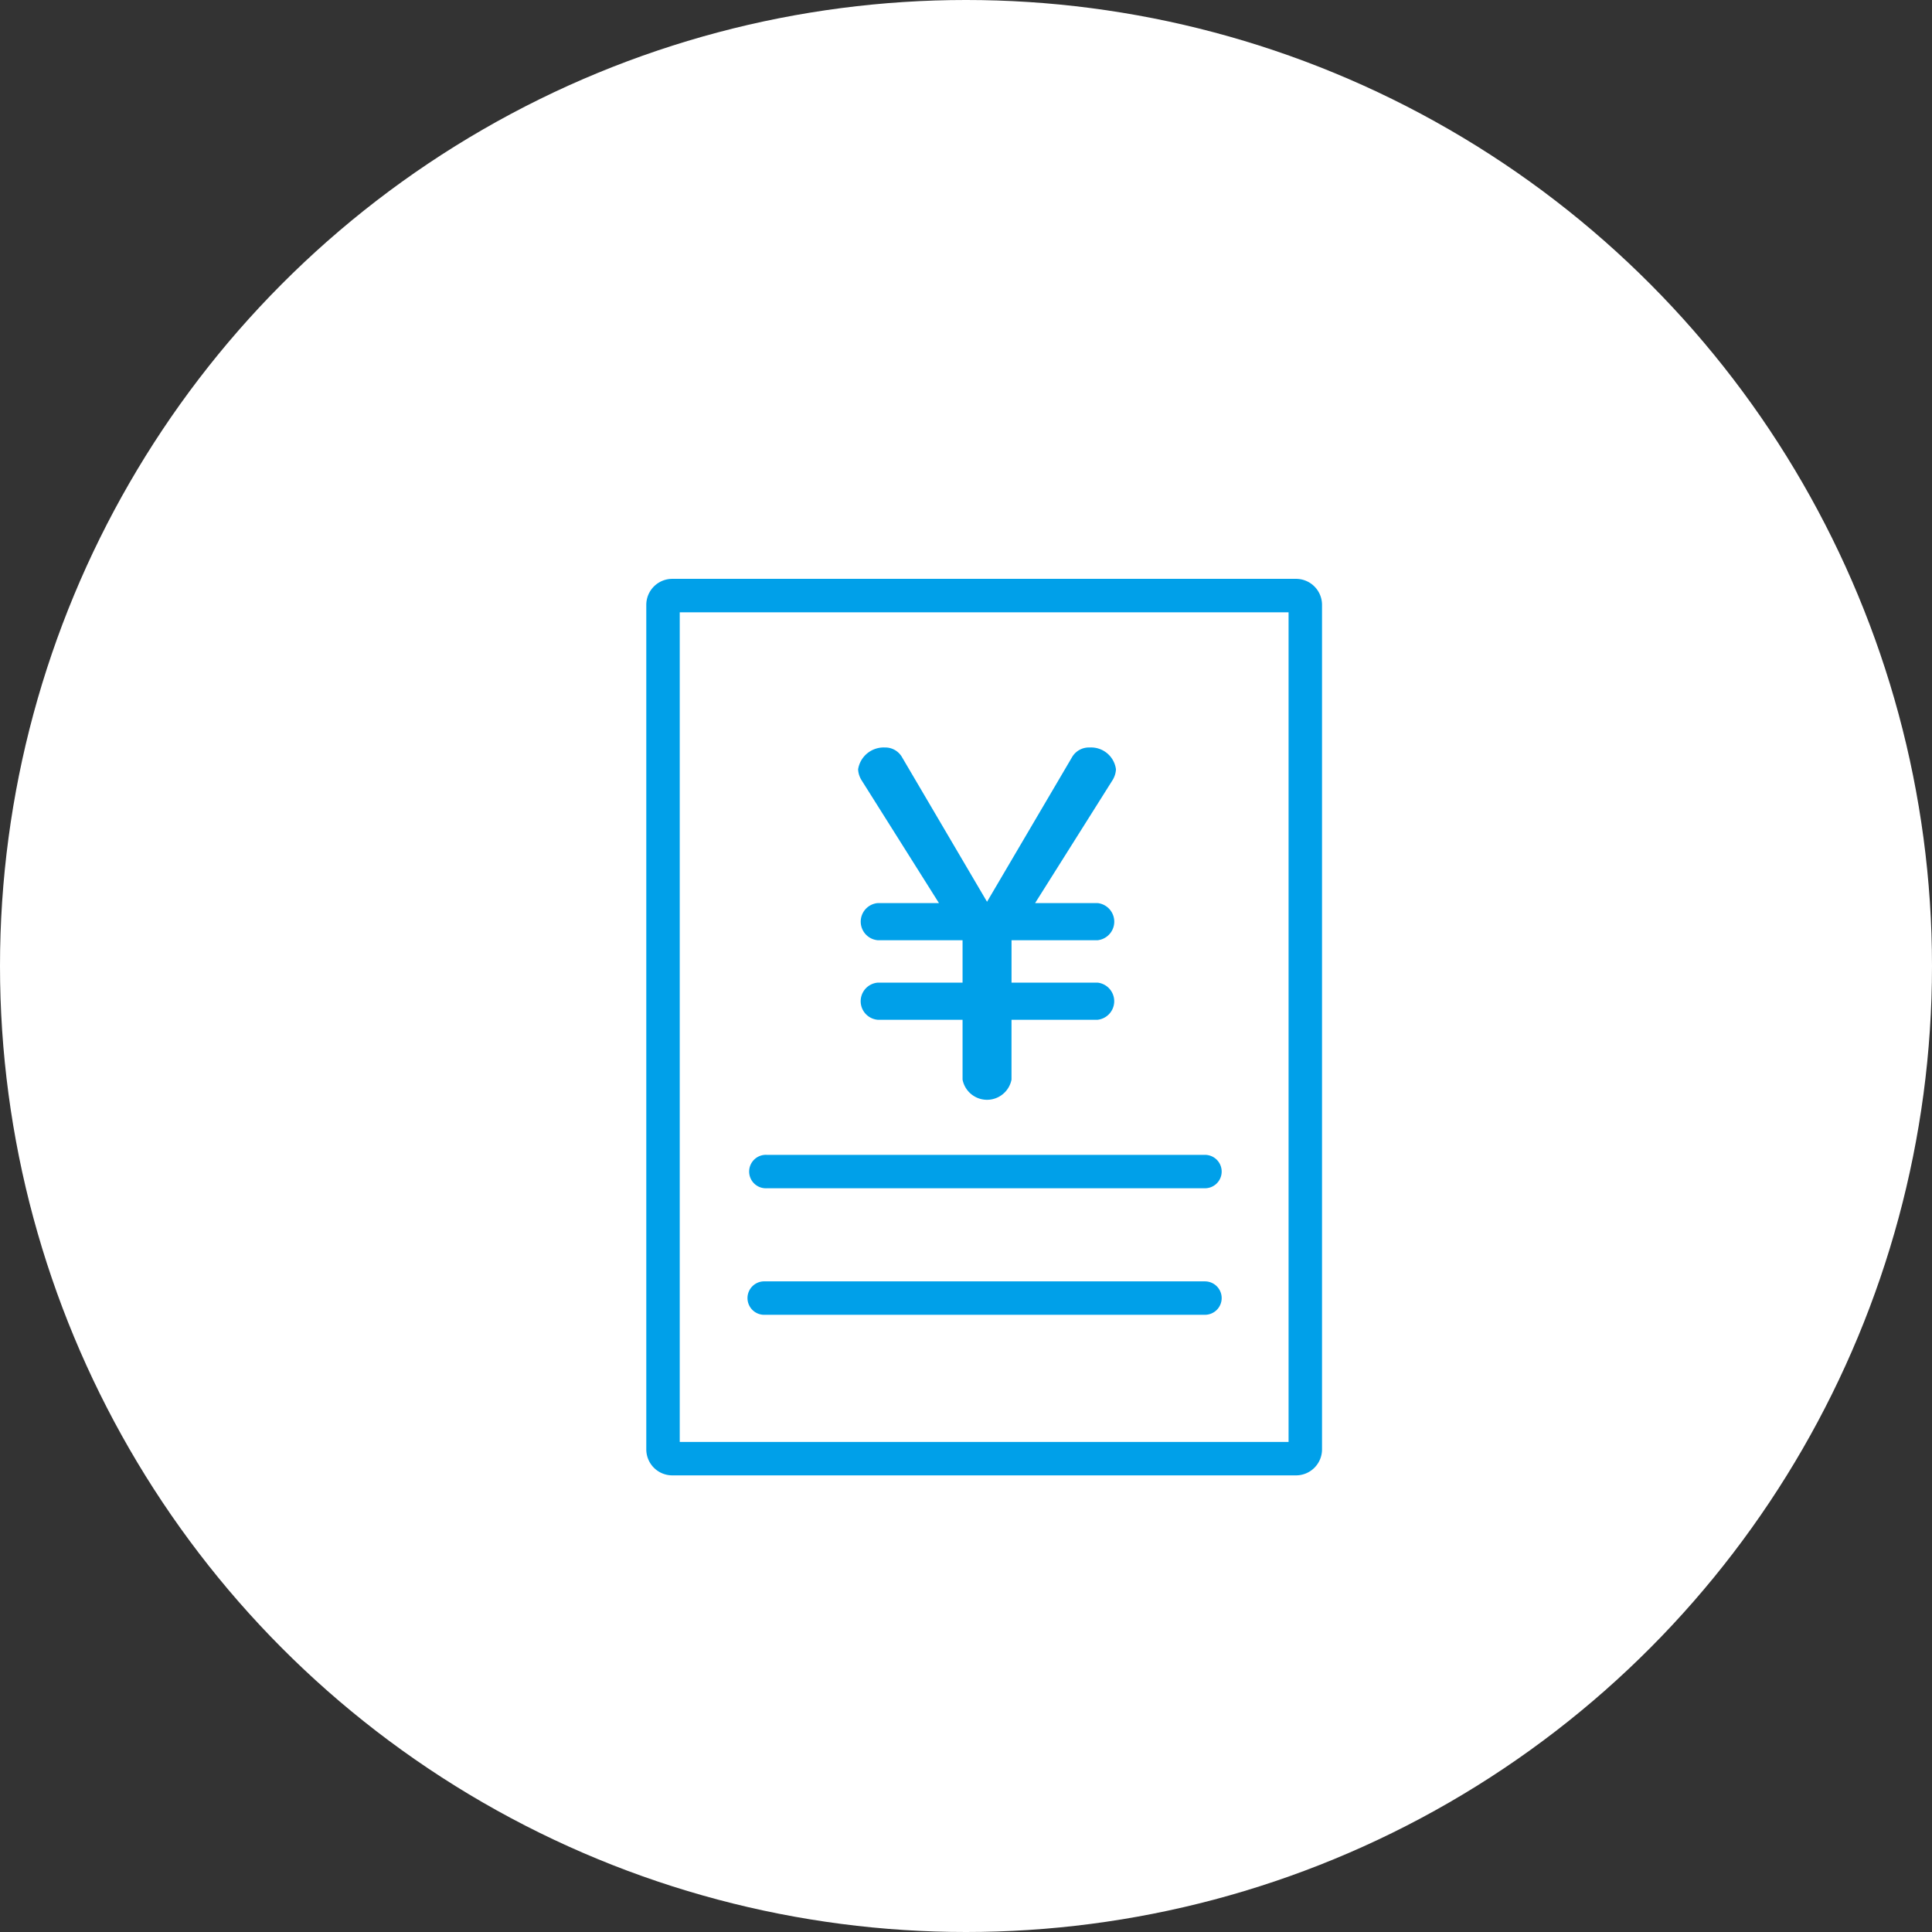
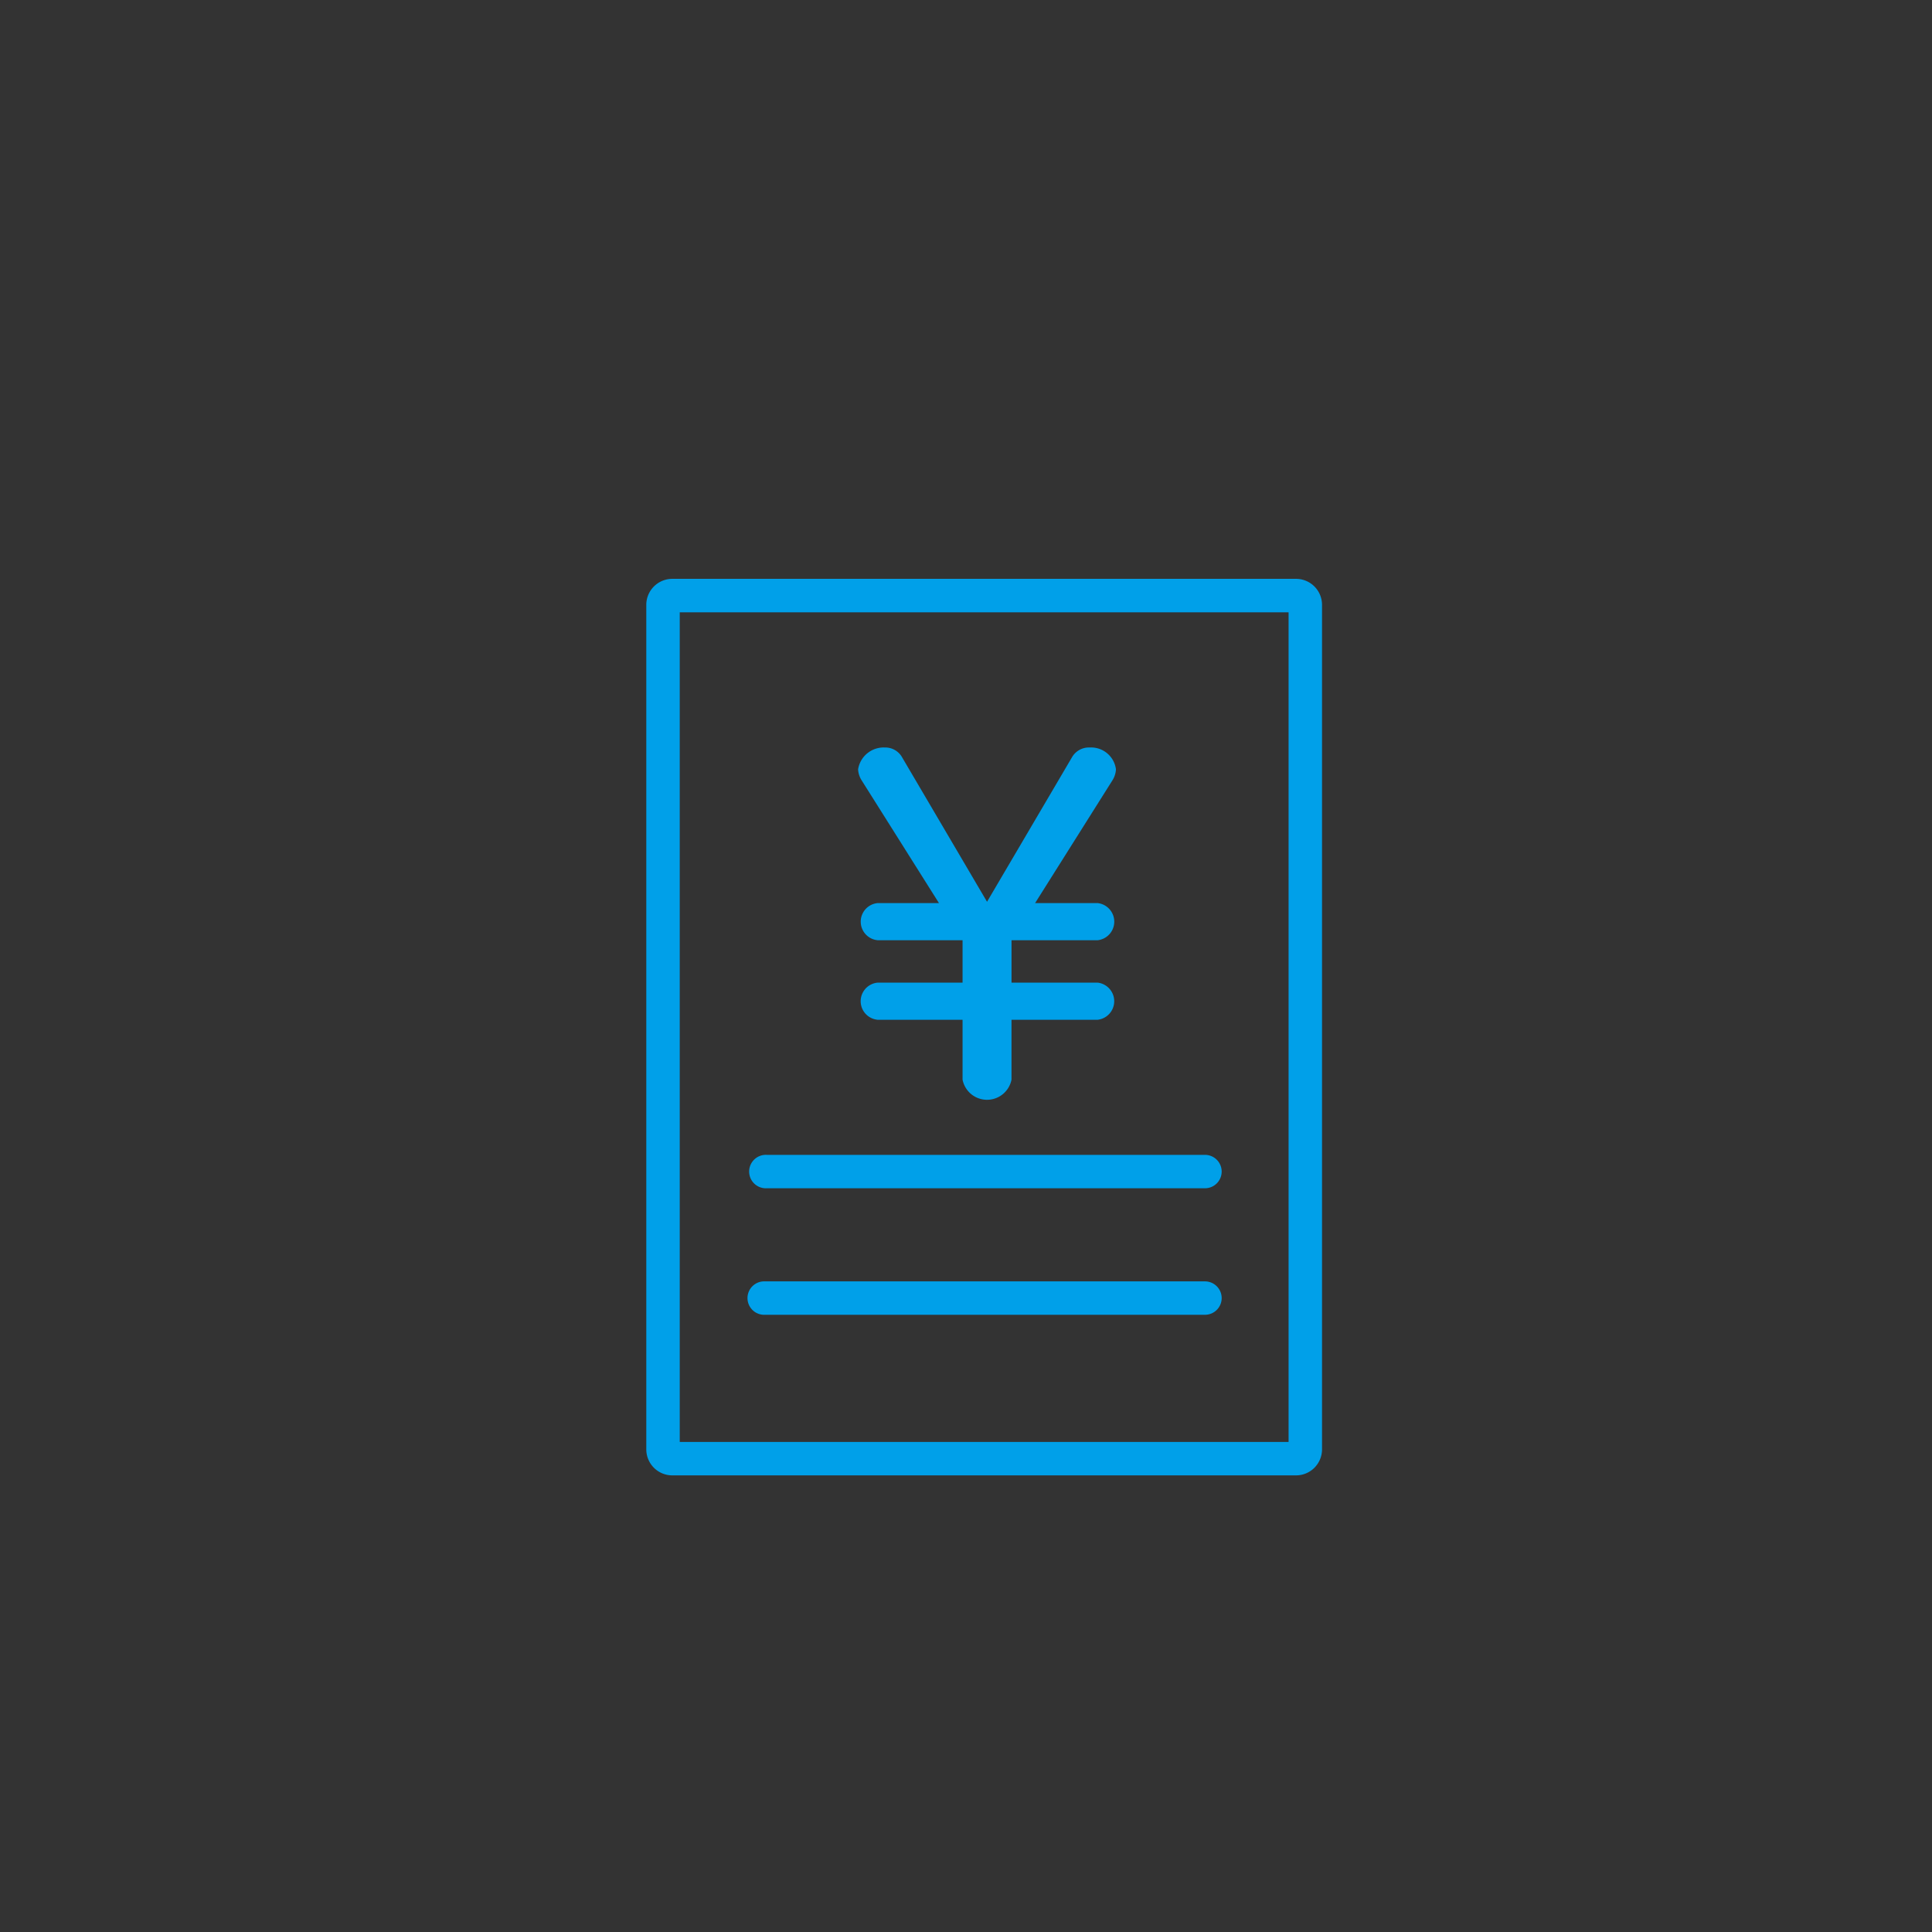
<svg xmlns="http://www.w3.org/2000/svg" width="179.234" height="179.234" viewBox="0 0 179.234 179.234">
  <rect x="0" y="0" width="179.234" height="179.234" fill="#333333" stroke="none" />
  <g id="Group_1361" data-name="Group 1361" transform="translate(-4141.796 -5955.404)">
-     <circle id="Ellipse_11" data-name="Ellipse 11" cx="89.617" cy="89.617" r="89.617" transform="translate(4141.796 5955.404)" fill="#fff" />
    <g id="Group_204" data-name="Group 204">
      <path id="Path_3279" data-name="Path 3279" d="M4261.339,6012.208v76.965h-56.482v-76.965h56.482m-59.586-.691v78.346a2.413,2.413,0,0,0,2.413,2.413h57.863a2.413,2.413,0,0,0,2.413-2.413v-78.346a2.413,2.413,0,0,0-2.413-2.413h-57.863A2.414,2.414,0,0,0,4201.753,6011.517Zm53.379,52.576a1.551,1.551,0,0,0-1.551-1.552h-40.655a1.552,1.552,0,1,0,0,3.1h40.655A1.55,1.55,0,0,0,4255.132,6064.093Zm0,11.737a1.551,1.551,0,0,0-1.551-1.551h-40.966a1.552,1.552,0,0,0,0,3.1h40.966A1.551,1.551,0,0,0,4255.132,6075.83Z" fill="#00a0e9" />
      <g id="Group_203" data-name="Group 203">
        <path id="Path_3280" data-name="Path 3280" d="M4235.634,6050.01v5.554a2.313,2.313,0,0,1-4.54,0v-5.554h-7.867a1.729,1.729,0,0,1,0-3.446h7.867v-3.933h-7.867a1.73,1.73,0,0,1,0-3.447h5.677l-7.177-11.393a2.108,2.108,0,0,1-.324-1.014,2.4,2.4,0,0,1,2.473-2.027,1.789,1.789,0,0,1,1.622.933l7.866,13.379,7.866-13.379a1.808,1.808,0,0,1,1.662-.933,2.327,2.327,0,0,1,2.433,2.027,2.119,2.119,0,0,1-.324,1.014l-7.177,11.393h5.8a1.734,1.734,0,0,1,0,3.447h-7.988v3.933h7.988a1.734,1.734,0,0,1,0,3.446Z" fill="#00a0e9" />
      </g>
    </g>
  </g>
</svg>